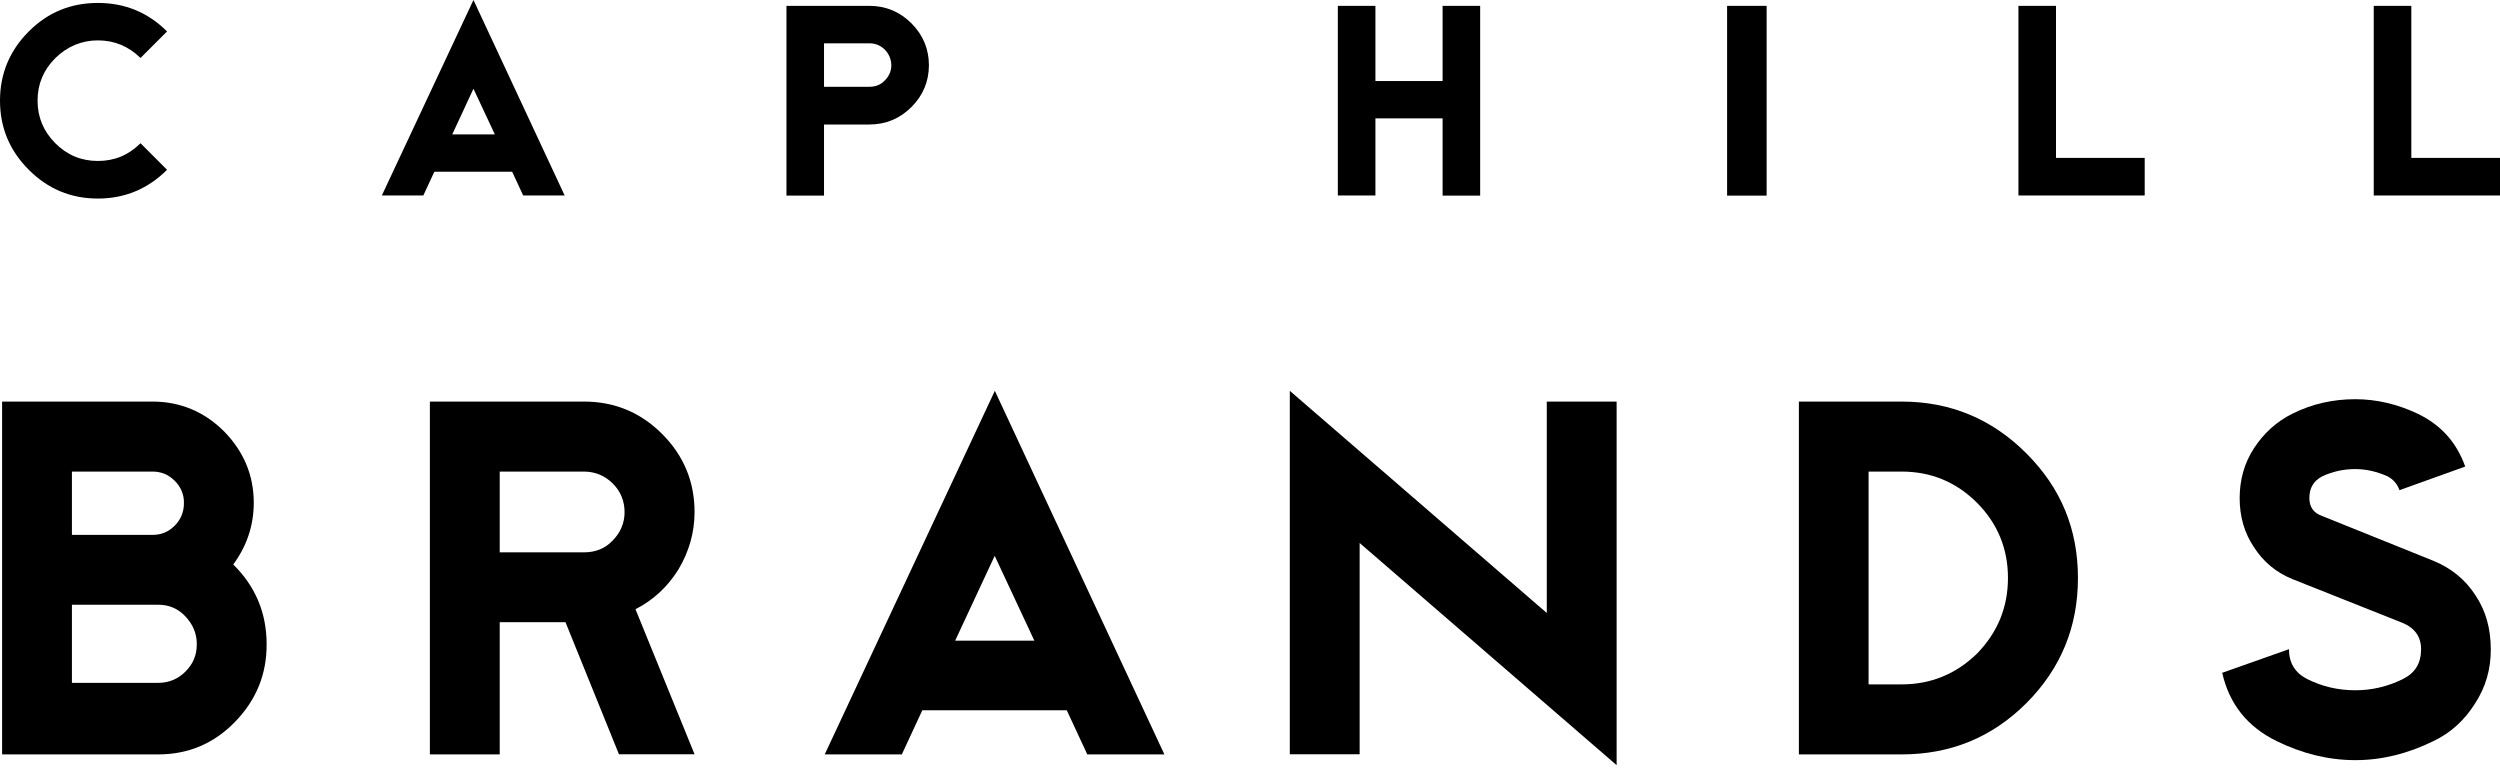
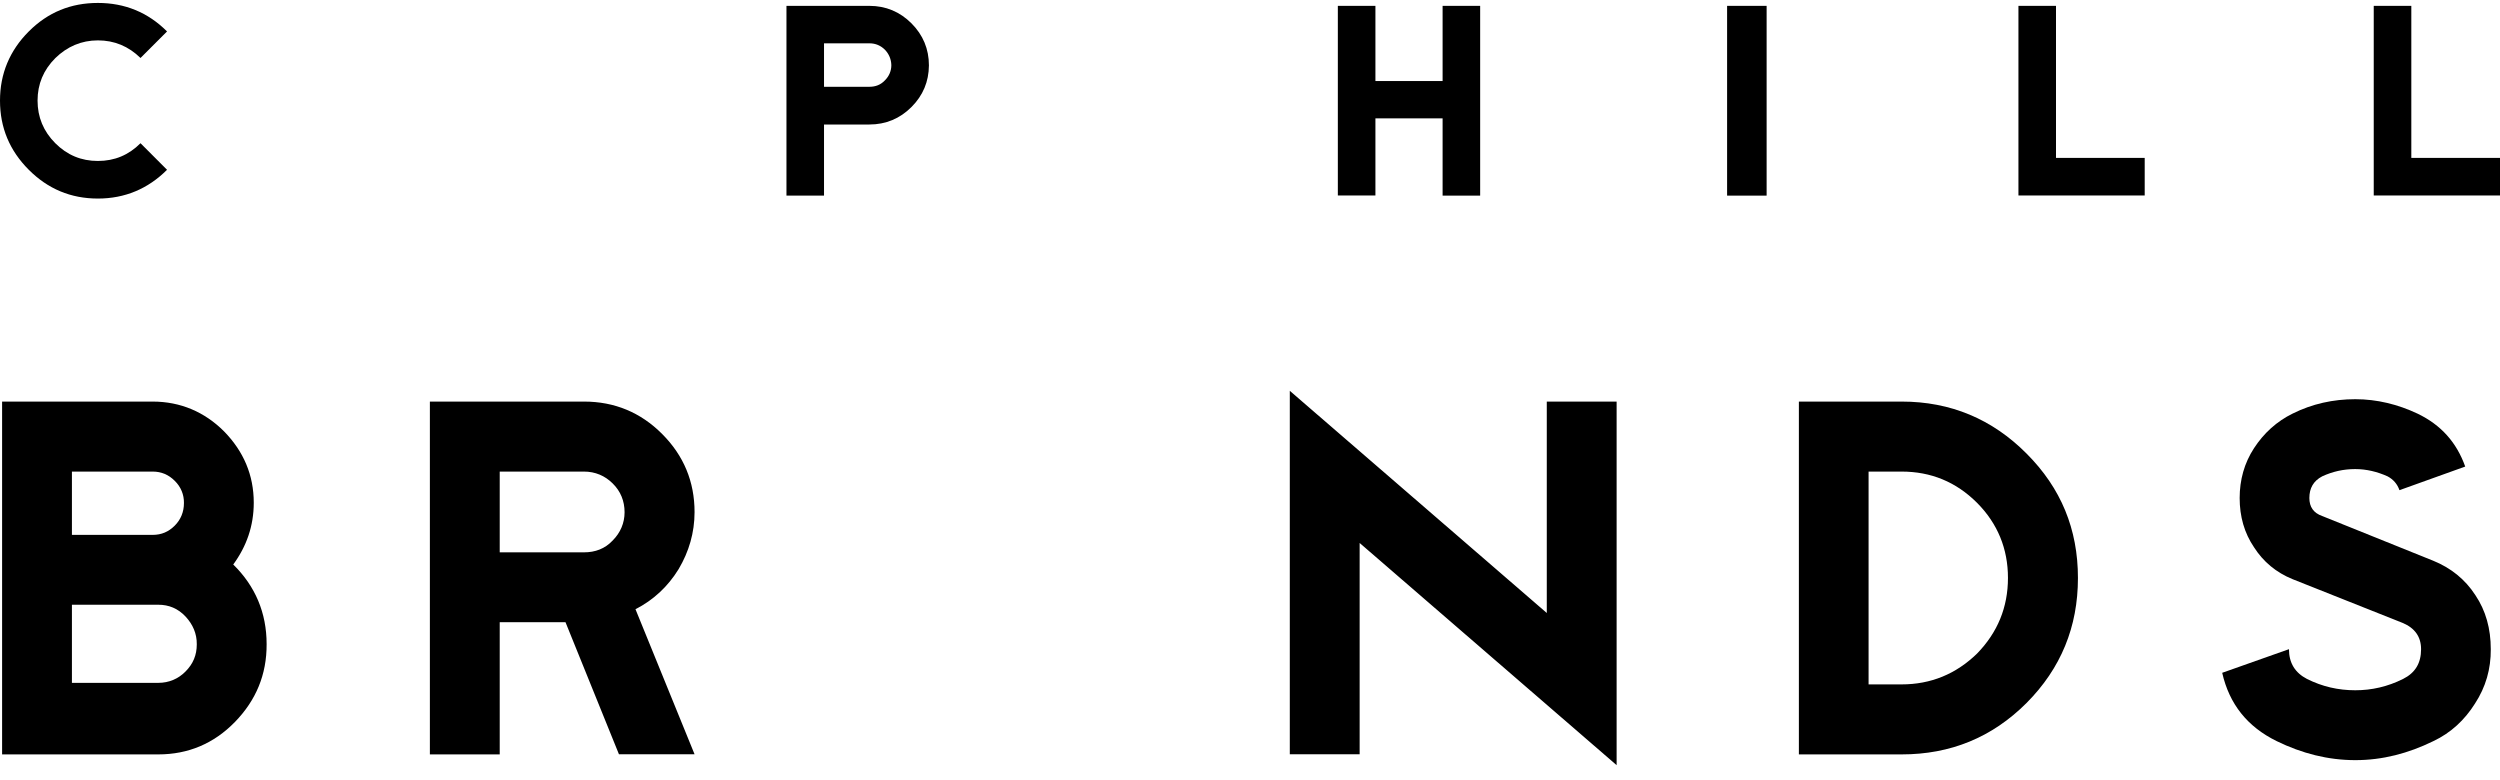
<svg xmlns="http://www.w3.org/2000/svg" width="125" height="39" viewBox="0 0 125 39" fill="none">
  <g clip-path="url(#clip0)">
    <path d="M11.746 36.099C10.691 37.182 9.406 37.72 7.919 37.72H0.105V20.079H7.633C9.022 20.079 10.23 20.596 11.201 21.567C12.179 22.566 12.688 23.754 12.688 25.137C12.688 26.297 12.325 27.324 11.662 28.225C12.765 29.308 13.331 30.643 13.331 32.208C13.338 33.731 12.8 35.016 11.746 36.099ZM8.736 24.04C8.429 23.733 8.066 23.579 7.633 23.579H3.596V26.744H7.633C8.073 26.744 8.429 26.59 8.736 26.283C9.043 25.976 9.197 25.591 9.197 25.151C9.204 24.739 9.05 24.348 8.736 24.04ZM9.281 30.831C8.897 30.419 8.436 30.237 7.919 30.237H3.596V34.143H7.912C8.45 34.143 8.918 33.94 9.274 33.577C9.658 33.193 9.839 32.753 9.839 32.215C9.846 31.677 9.637 31.215 9.281 30.831Z" fill="black" />
    <path d="M30.95 37.72L28.275 31.111H24.986V37.72H21.494V20.079H29.204C30.719 20.079 32.032 20.617 33.108 21.7C34.19 22.783 34.728 24.089 34.728 25.605C34.728 26.632 34.448 27.583 33.931 28.456C33.394 29.329 32.675 30 31.774 30.461L34.728 37.713H30.95V37.72ZM30.635 24.173C30.251 23.789 29.762 23.579 29.197 23.579H24.986V27.617H29.197C29.762 27.617 30.251 27.436 30.635 27.024C31.02 26.639 31.229 26.15 31.229 25.612C31.229 25.047 31.026 24.557 30.635 24.173Z" fill="black" />
-     <path d="M54.364 37.72L53.338 35.512H46.117L45.091 37.72H41.236L49.742 19.541L58.219 37.72H54.364ZM49.735 27.792L47.758 32.033H51.718L49.735 27.792Z" fill="black" />
    <path d="M67.982 27.149V37.713H64.49V19.541L77.339 30.65V20.079H80.831V38.258L67.982 27.149Z" fill="black" />
    <path d="M101.327 35.149C99.602 36.875 97.521 37.72 95.084 37.72H89.944V20.079H95.084C97.528 20.079 99.609 20.952 101.327 22.678C103.052 24.404 103.897 26.458 103.897 28.903C103.897 31.341 103.045 33.423 101.327 35.149ZM98.855 25.144C97.8 24.089 96.543 23.579 95.077 23.579H93.429V34.22H95.077C96.543 34.22 97.8 33.703 98.855 32.676C99.881 31.621 100.398 30.363 100.398 28.896C100.398 27.436 99.881 26.178 98.855 25.144Z" fill="black" />
    <path d="M123.75 35.177C123.233 36.001 122.542 36.644 121.669 37.056C120.412 37.671 119.127 38.007 117.765 38.007C116.404 38.007 115.091 37.671 113.834 37.056C112.367 36.337 111.466 35.205 111.11 33.64L114.448 32.459C114.448 33.151 114.756 33.64 115.349 33.947C116.117 34.332 116.913 34.513 117.765 34.513C118.589 34.513 119.385 34.332 120.154 33.947C120.768 33.64 121.054 33.151 121.054 32.459C121.054 31.845 120.747 31.404 120.133 31.146L114.63 28.959C113.806 28.624 113.163 28.086 112.703 27.366C112.214 26.646 111.983 25.822 111.983 24.9C111.983 23.999 112.214 23.153 112.703 22.406C113.191 21.658 113.834 21.071 114.63 20.68C115.608 20.191 116.662 19.96 117.765 19.96C118.848 19.96 119.895 20.219 120.873 20.68C122.053 21.246 122.828 22.119 123.261 23.328L119.972 24.509C119.867 24.201 119.665 23.971 119.378 23.817C118.862 23.586 118.324 23.454 117.758 23.454C117.165 23.454 116.627 23.579 116.11 23.817C115.67 24.047 115.468 24.411 115.468 24.9C115.468 25.34 115.67 25.647 116.11 25.801L121.662 28.037C122.535 28.393 123.254 28.959 123.771 29.762C124.288 30.531 124.539 31.432 124.539 32.459C124.546 33.451 124.288 34.353 123.75 35.177Z" fill="black" />
    <path d="M4.895 9.928C3.541 9.928 2.395 9.446 1.439 8.489C0.482 7.531 0 6.386 0 5.03C0 3.689 0.482 2.529 1.439 1.572C2.395 0.615 3.541 0.147 4.895 0.147C6.236 0.147 7.395 0.615 8.352 1.572L7.025 2.899C6.425 2.313 5.719 2.019 4.895 2.019C4.071 2.019 3.359 2.327 2.765 2.906C2.172 3.5 1.878 4.206 1.878 5.03C1.878 5.855 2.172 6.567 2.765 7.161C3.359 7.755 4.064 8.048 4.895 8.048C5.726 8.048 6.432 7.755 7.025 7.161L8.352 8.489C7.395 9.446 6.236 9.928 4.895 9.928Z" fill="black" />
-     <path d="M26.159 9.774L25.608 8.586H21.718L21.166 9.774H19.092L23.673 0L28.233 9.774H26.159ZM23.673 4.436L22.612 6.721H24.742L23.673 4.436Z" fill="black" />
    <path d="M45.573 5.352C44.993 5.932 44.288 6.225 43.471 6.225H41.201V9.781H39.323V0.293H43.471C44.288 0.293 44.993 0.587 45.573 1.167C46.152 1.747 46.446 2.452 46.446 3.27C46.439 4.08 46.152 4.772 45.573 5.352ZM44.246 2.487C44.036 2.278 43.778 2.166 43.471 2.166H41.201V4.339H43.471C43.778 4.339 44.036 4.241 44.246 4.017C44.455 3.808 44.567 3.549 44.567 3.256C44.56 2.962 44.448 2.697 44.246 2.487Z" fill="black" />
    <path d="M72.13 9.774V5.918H68.771V9.774H66.892V0.293H68.771V4.052H72.13V0.293H74.008V9.781H72.13V9.774Z" fill="black" />
    <path d="M86.355 9.774V0.293H88.331V9.781H86.355V9.774Z" fill="black" />
    <path d="M100.922 9.774V0.293H102.8V7.895H107.235V9.774H100.922Z" fill="black" />
    <path d="M118.687 9.774V0.293H120.566V7.895H125V9.774H118.687Z" fill="black" />
  </g>
  <defs>
    <clipPath id="clip0">
      <rect width="125" height="38.268" fill="white" />
    </clipPath>
  </defs>
</svg>